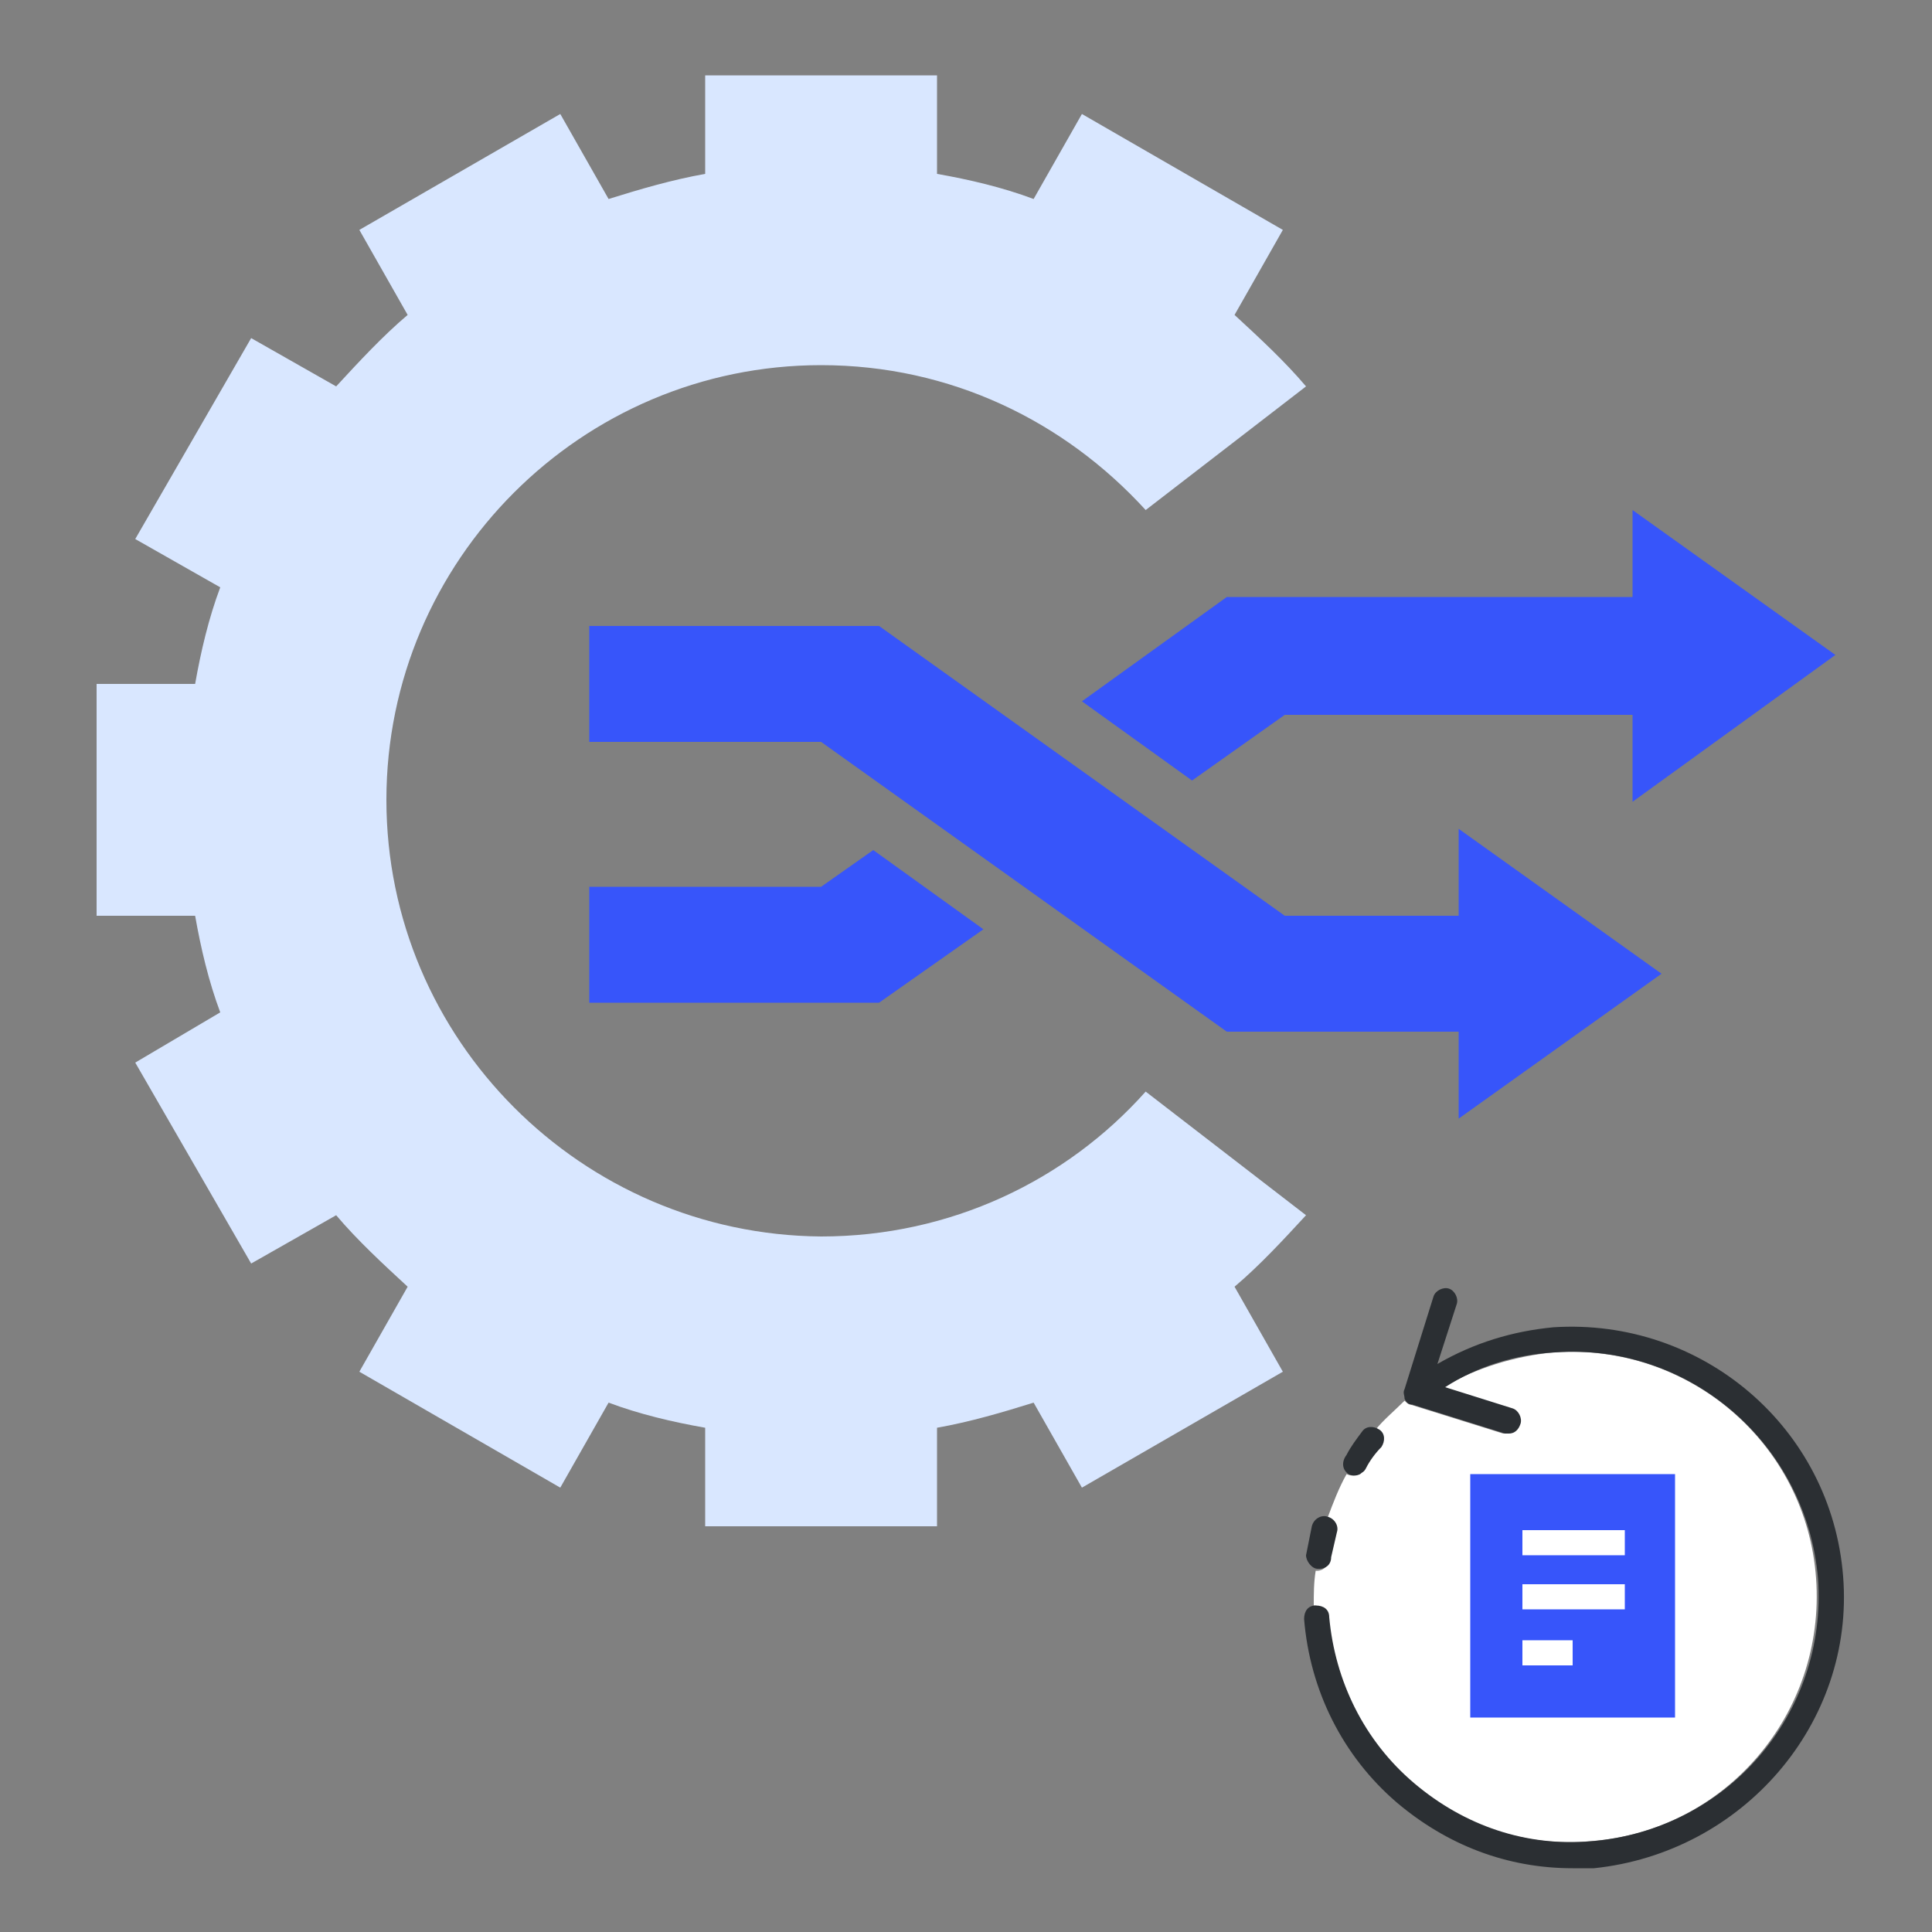
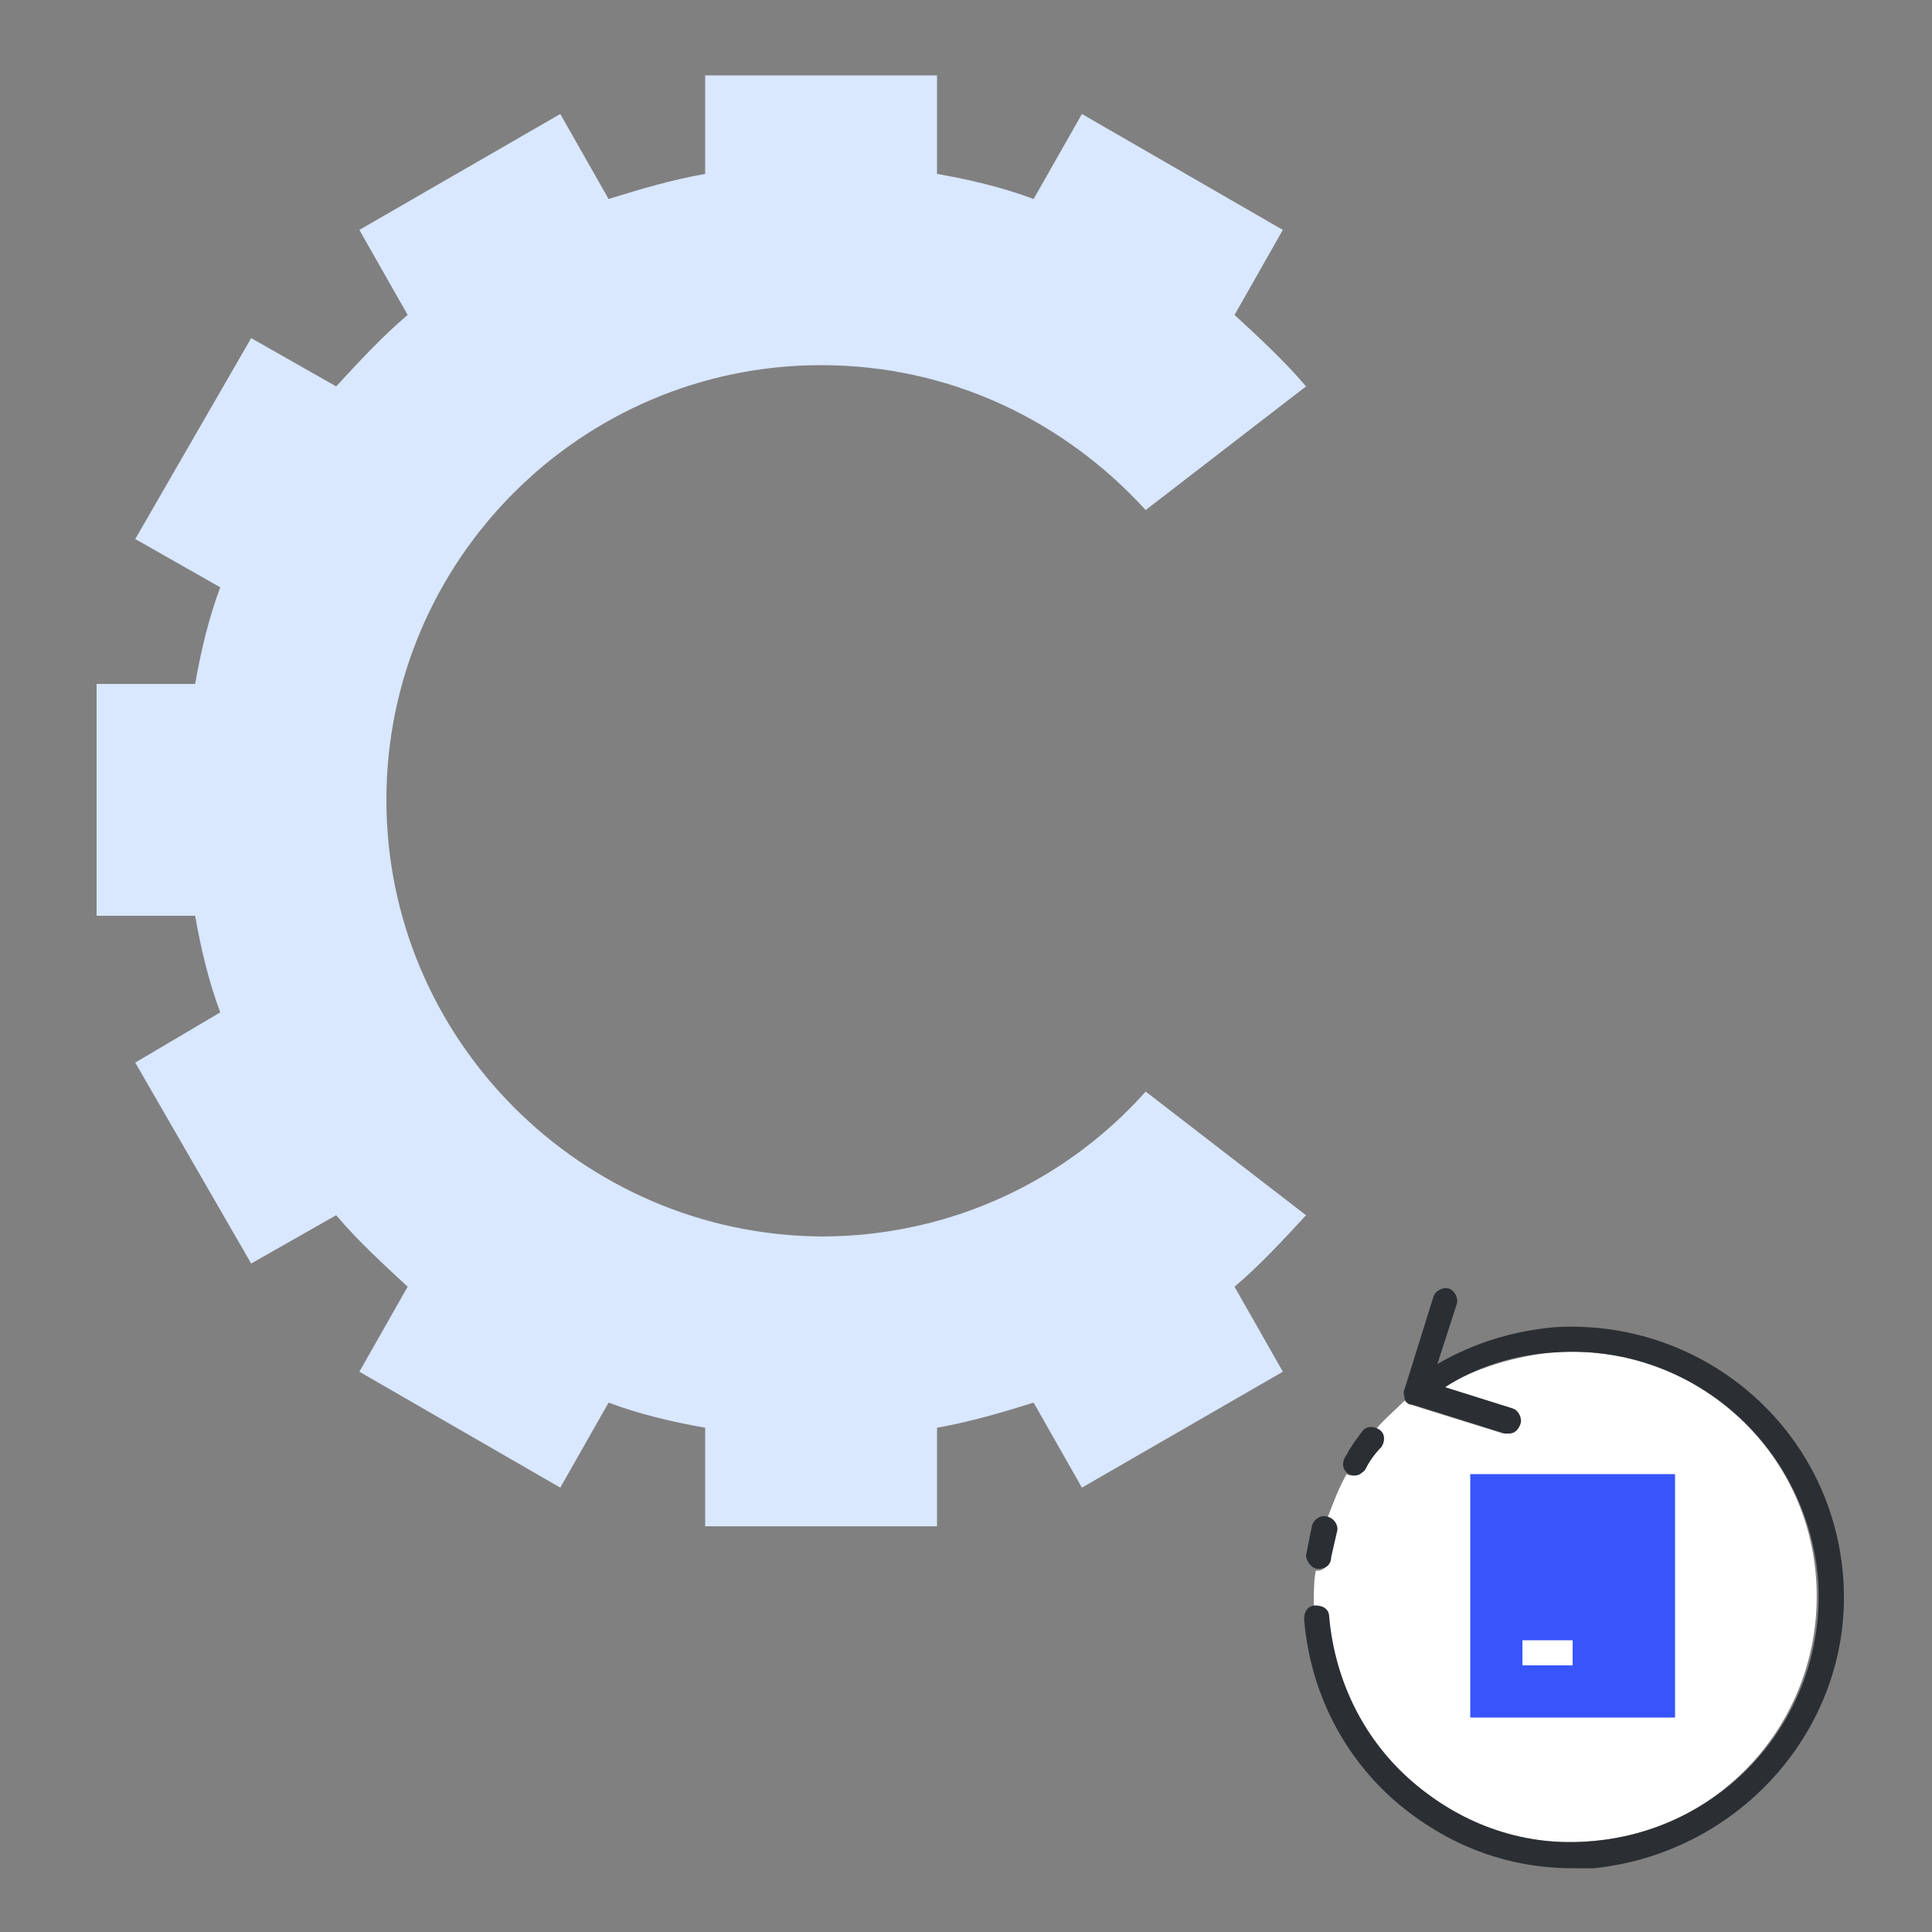
<svg xmlns="http://www.w3.org/2000/svg" version="1.1" id="图层_1" x="0px" y="0px" viewBox="0 0 100 100" style="enable-background:new 0 0 100 100;" xml:space="preserve">
  <rect x="0" y="0" width="100" height="100" fill="#808080" stroke="none" />
  <style type="text/css">
	.st0{fill-rule:evenodd;clip-rule:evenodd;fill:#FFFFFF;}
	.st1{fill:#3755FA;}
	.st2{fill:#FFFFFF;}
	.st3{fill:#2B2F33;}
	.st4{fill:#D9E7FF;}
</style>
  <path class="st0" d="M71.4,74.9c-0.3,0.4-0.5,0.7-0.8,1.1c-0.1,0.1-0.2,0.2-0.3,0.3c-0.2,0.1-0.4,0.1-0.6,0c-0.4,0.7-0.7,1.5-1,2.3  c0.3,0.1,0.5,0.4,0.4,0.8c-0.1,0.4-0.2,0.9-0.3,1.3c0,0.3-0.3,0.6-0.6,0.6c0,0-0.1,0-0.1,0c-0.1,0.6-0.1,1.2-0.1,1.8  c0.3,0,0.7,0.2,0.7,0.6c0.3,3.4,1.8,6.4,4.4,8.6c2.6,2.2,5.8,3.3,9.2,3c7-0.5,12.2-6.6,11.7-13.6c-0.5-7-6.6-12.2-13.6-11.7  c-2,0.2-4,0.8-5.7,1.8l3.5,1.1c0.3,0.1,0.5,0.5,0.4,0.8c-0.1,0.3-0.3,0.5-0.6,0.5c-0.1,0-0.1,0-0.2,0l-4.8-1.5  c-0.1,0-0.2-0.1-0.3-0.2c-0.5,0.5-1.1,1-1.5,1.5C71.6,74.2,71.7,74.6,71.4,74.9z" />
  <rect x="76.1" y="76.3" class="st1" width="10.6" height="12.6" />
  <rect x="78.8" y="84.9" class="st2" width="2.6" height="1.3" />
-   <rect x="78.8" y="82" class="st2" width="5.3" height="1.3" />
-   <rect x="78.8" y="79.2" class="st2" width="5.3" height="1.3" />
  <g>
    <path class="st3" d="M68.2,81.2c0,0,0.1,0,0.1,0c0.3,0,0.6-0.2,0.6-0.6c0.1-0.4,0.2-0.9,0.3-1.3c0.1-0.3-0.1-0.7-0.5-0.8   c-0.3-0.1-0.7,0.1-0.8,0.5c-0.1,0.5-0.2,1-0.3,1.5C67.6,80.8,67.9,81.2,68.2,81.2z M69.8,76.3c0.2,0.1,0.4,0.1,0.6,0   c0.1-0.1,0.2-0.1,0.3-0.3c0.2-0.4,0.5-0.8,0.8-1.1c0.2-0.3,0.2-0.7-0.1-0.9c-0.3-0.2-0.7-0.2-0.9,0.1c-0.3,0.4-0.6,0.8-0.8,1.2   C69.4,75.7,69.5,76.1,69.8,76.3z" />
    <path class="st3" d="M95.4,81.6c-0.6-7.7-7.3-13.4-15-12.9c-2.1,0.2-4.1,0.8-6,1.9l1-3.1c0.1-0.3-0.1-0.7-0.4-0.8   c-0.3-0.1-0.7,0.1-0.8,0.4l-1.5,4.8c-0.1,0.2,0,0.3,0,0.5c0.1,0.2,0.2,0.3,0.4,0.3l4.8,1.5c0.1,0,0.1,0,0.2,0   c0.3,0,0.5-0.2,0.6-0.5c0.1-0.3-0.1-0.7-0.4-0.8l-3.5-1.1c1.7-1.1,3.7-1.7,5.7-1.8c6.9-0.5,13,4.7,13.6,11.7   c0.5,7-4.7,13-11.7,13.6c-3.4,0.3-6.6-0.8-9.2-3c-2.6-2.2-4.1-5.3-4.4-8.6c0-0.4-0.3-0.6-0.7-0.6c-0.4,0-0.6,0.3-0.6,0.7   c0.3,3.7,2,7.1,4.8,9.5c2.6,2.2,5.7,3.4,9.1,3.4c0.4,0,0.7,0,1.1,0C90.2,95.9,96,89.2,95.4,81.6z" />
  </g>
  <path class="st4" d="M11.4,52.4L7,55l6,10.4l4.4-2.5c1.1,1.3,2.4,2.5,3.7,3.7l-2.5,4.4l10.4,6l2.5-4.4c1.6,0.6,3.3,1,5,1.3v5.1h12  v-5.1c1.7-0.3,3.4-0.8,5-1.3l2.5,4.4l10.4-6l-2.5-4.4c1.3-1.1,2.5-2.4,3.7-3.7l-8.3-6.4c-4.1,4.6-10.1,7.5-16.8,7.5  C30.1,63.9,20,53.8,20,41.4s10.1-22.5,22.5-22.5c6.7,0,12.6,2.9,16.8,7.5l8.3-6.4c-1.1-1.3-2.4-2.5-3.7-3.7l2.5-4.4l-10.4-6  l-2.5,4.4c-1.6-0.6-3.3-1-5-1.3V3.9h-12V9c-1.7,0.3-3.4,0.8-5,1.3l-2.5-4.4l-10.4,6l2.5,4.4c-1.3,1.1-2.5,2.4-3.7,3.7L13,17.5  L7,27.9l4.4,2.5c-0.6,1.6-1,3.3-1.3,5H5v12h5.1C10.4,49.1,10.8,50.8,11.4,52.4z" />
-   <path class="st1" d="M75.5,47.4h-9l-21-15h-15v6h12l21,15h12v4.5L86,50.4l-10.5-7.5V47.4z" />
-   <path class="st1" d="M84.5,30.9h-21L56,36.3l5.7,4.1l4.8-3.4h18v4.5L95,33.9l-10.5-7.5V30.9z M30.5,45.9v6h15l5.4-3.8L45.2,44  l-2.7,1.9H30.5z" />
</svg>